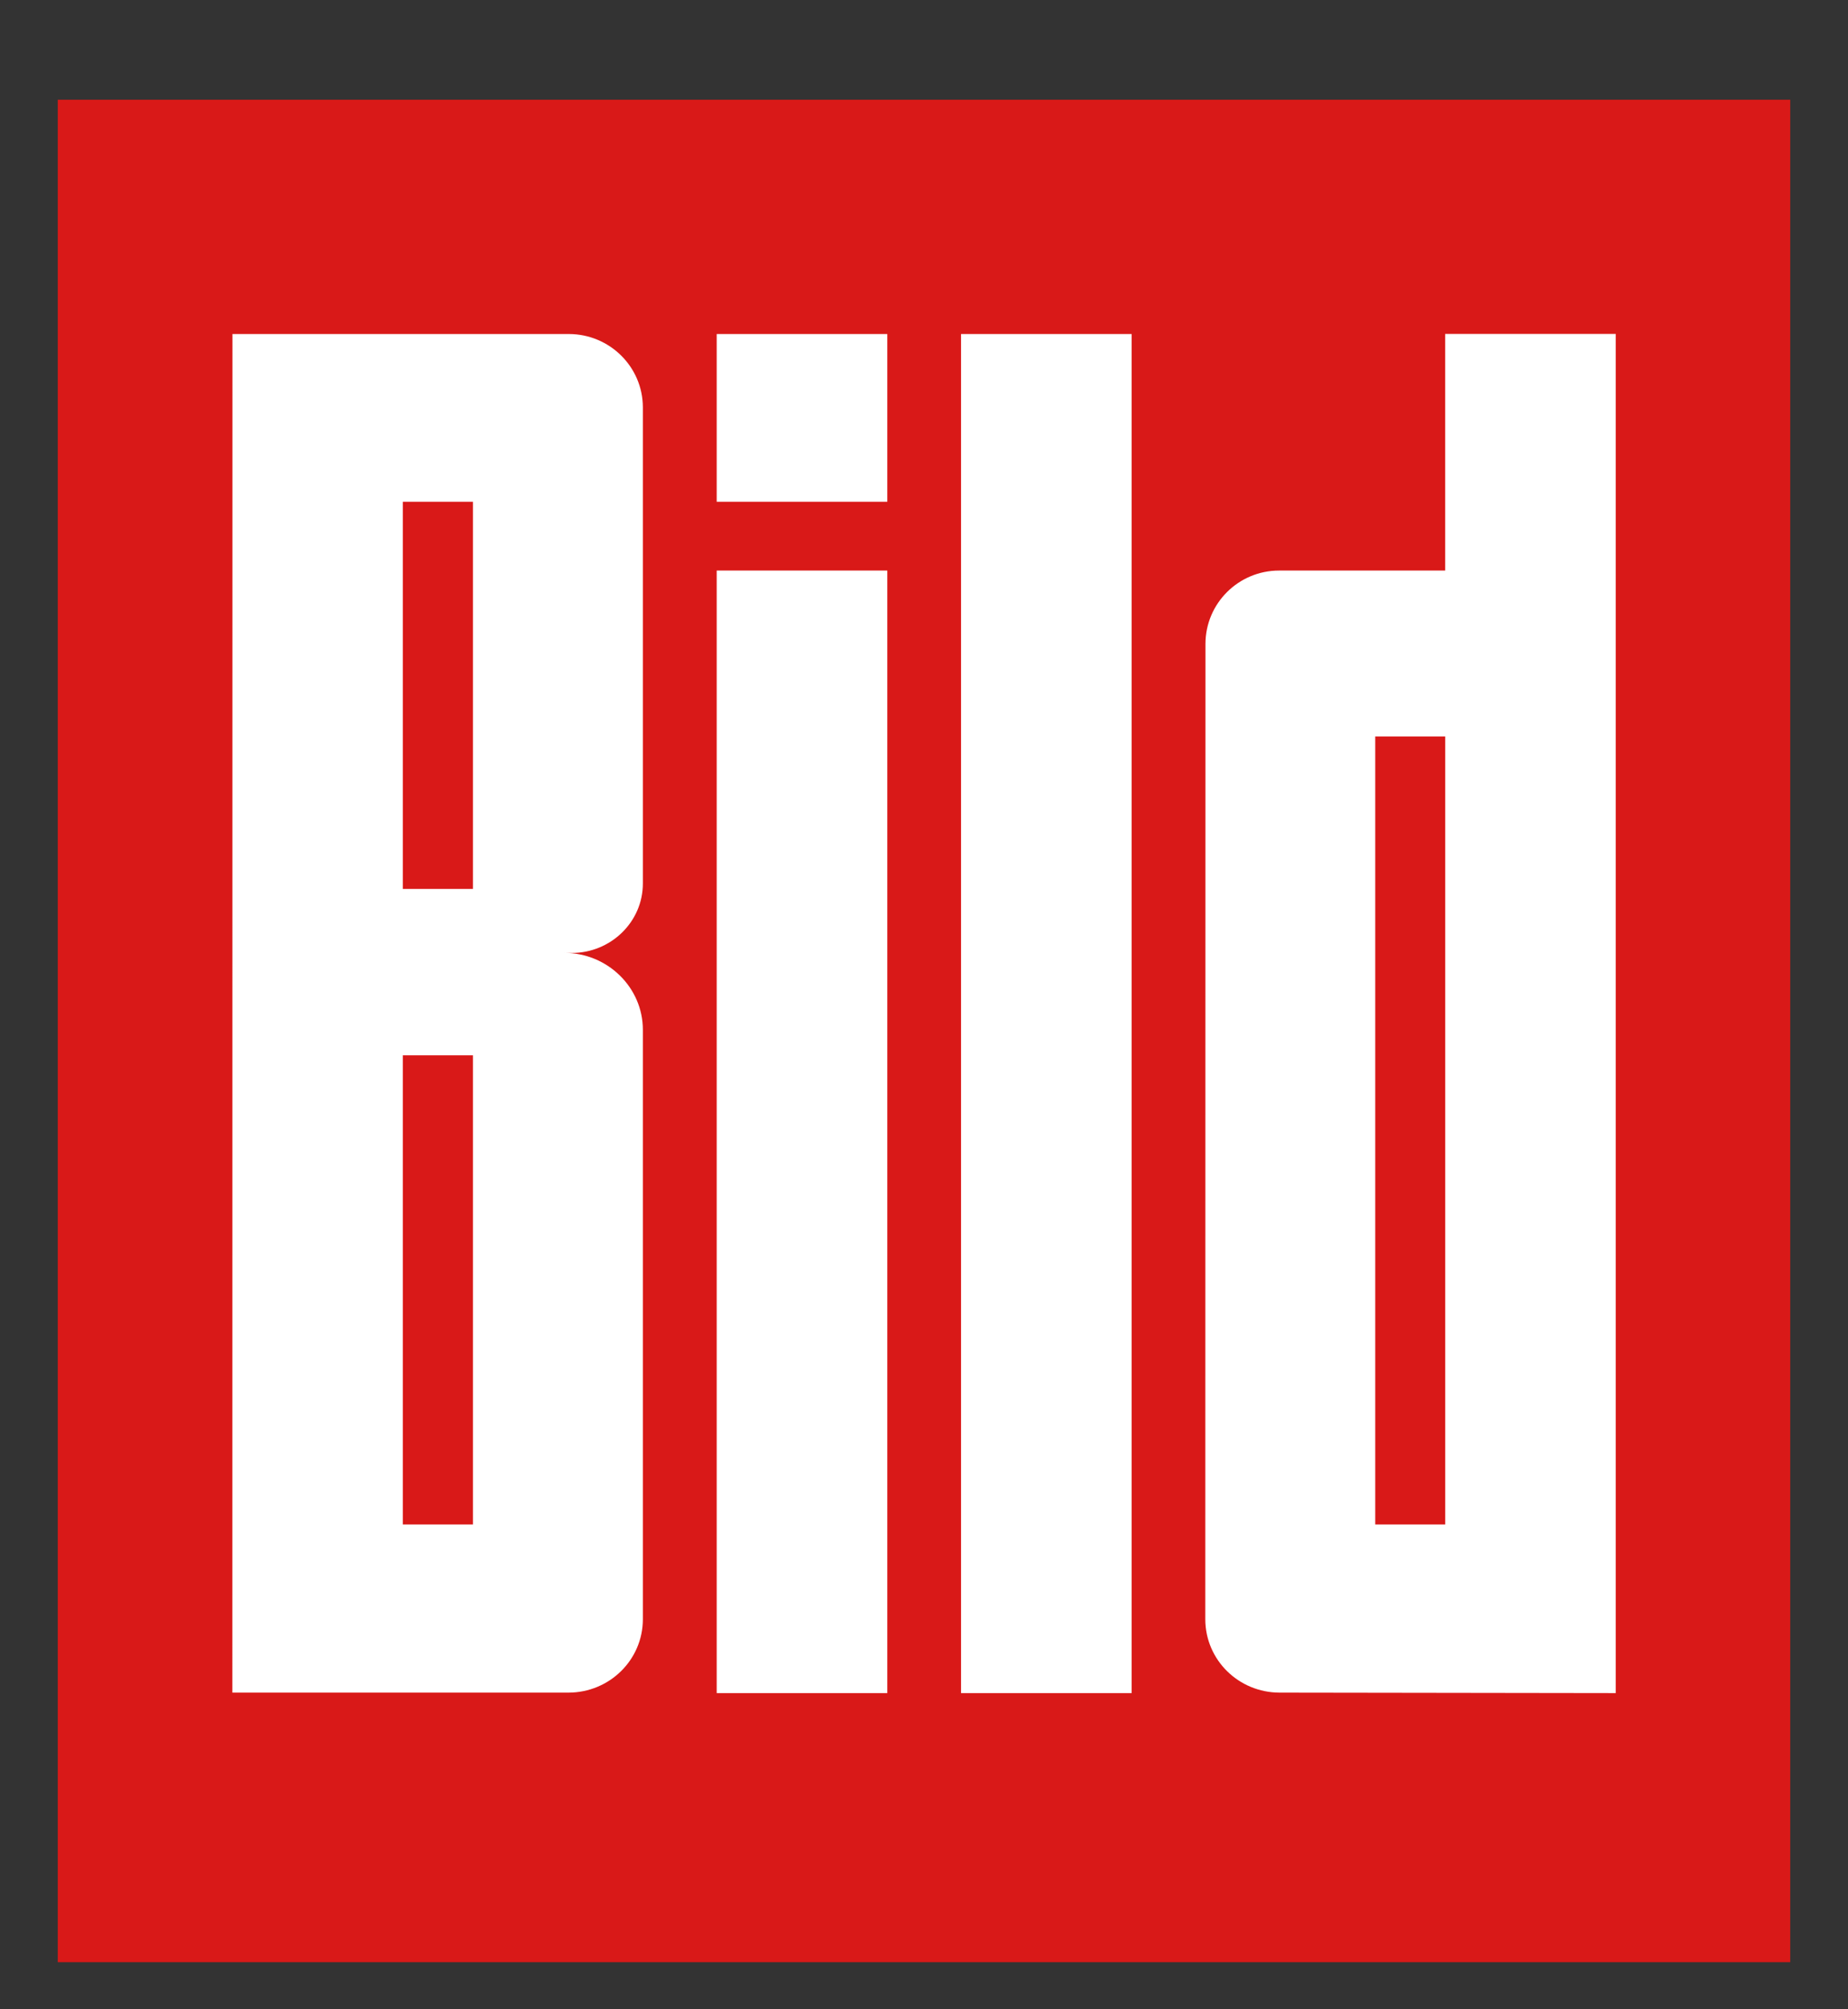
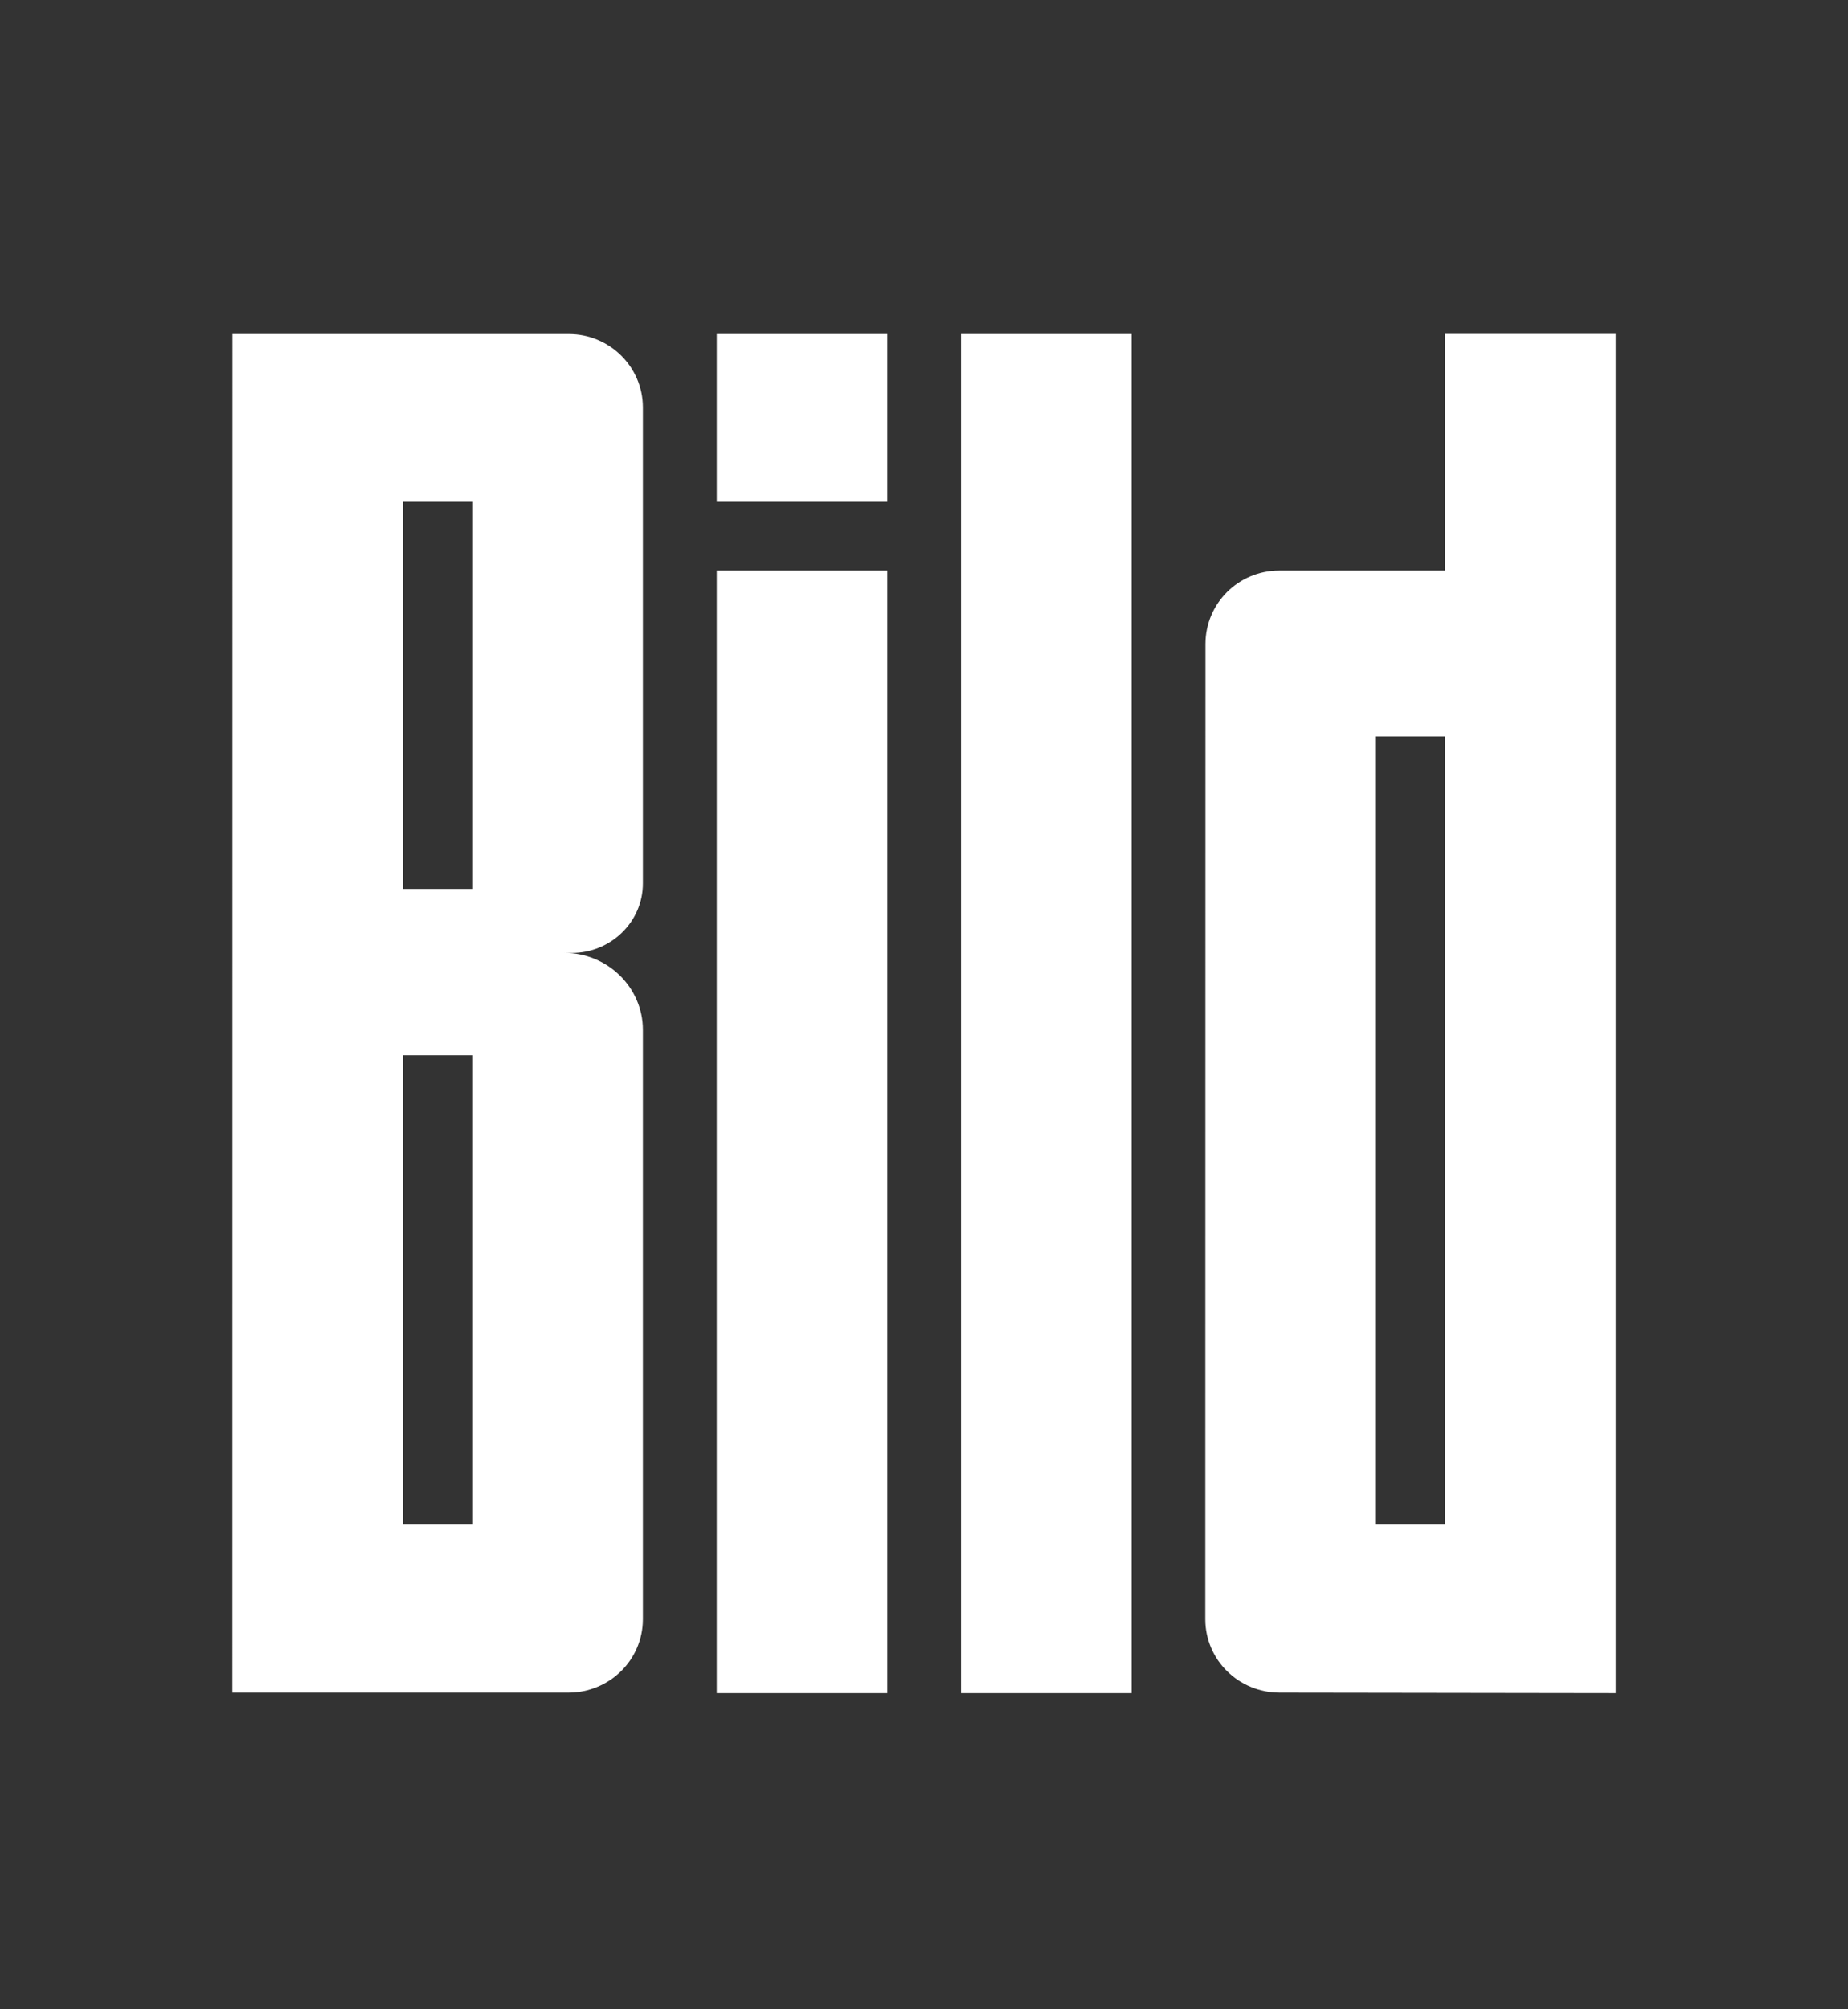
<svg xmlns="http://www.w3.org/2000/svg" width="23" height="25" viewBox="0 0 23 25" fill="none">
  <rect x="0" y="0" width="23" height="25" fill="#333333" stroke="none" />
  <g clip-path="url(#clip0_2870_46419)">
    <g clip-path="url(#clip1_2870_46419)">
-       <path fill-rule="evenodd" clip-rule="evenodd" d="M0.719 1.241H22.281C22.281 10.12 22.281 17.431 22.281 24.414H0.719V1.241Z" fill="#D91918" />
      <path fill-rule="evenodd" clip-rule="evenodd" d="M11.961 21.066H14.084V4.156H11.961V21.066ZM8.001 20.148C8 20.653 7.586 21.059 7.076 21.06H2.892L2.893 4.156H7.081C7.586 4.157 8 4.563 8.001 5.068V10.993C8.001 11.471 7.602 11.857 7.116 11.857L7.023 11.856C7.561 11.856 8.001 12.286 8.001 12.813V13.185V20.148V20.148ZM5.014 6.243H5.886V11.06H5.014V6.243ZM5.014 13.13H5.886V18.968H5.014V13.13ZM20.109 21.066V4.155H17.986V7.099H15.92C15.415 7.099 15.004 7.506 15.003 8.011L15.001 20.148C15.002 20.653 15.415 21.059 15.925 21.06L20.109 21.066V21.066ZM17.987 9.164H17.116V18.968H17.987V9.164ZM8.92 6.243H11.043V4.156H8.92V6.243ZM8.92 21.066H11.043V7.099H8.92V21.066Z" fill="white" />
    </g>
  </g>
  <defs>
    <clipPath id="clip0_2870_46419">
      <rect width="23" height="24" fill="white" transform="translate(0 0.827)" />
    </clipPath>
    <clipPath id="clip1_2870_46419">
      <rect width="23" height="24" fill="white" transform="translate(0 0.827)" />
    </clipPath>
  </defs>
</svg>